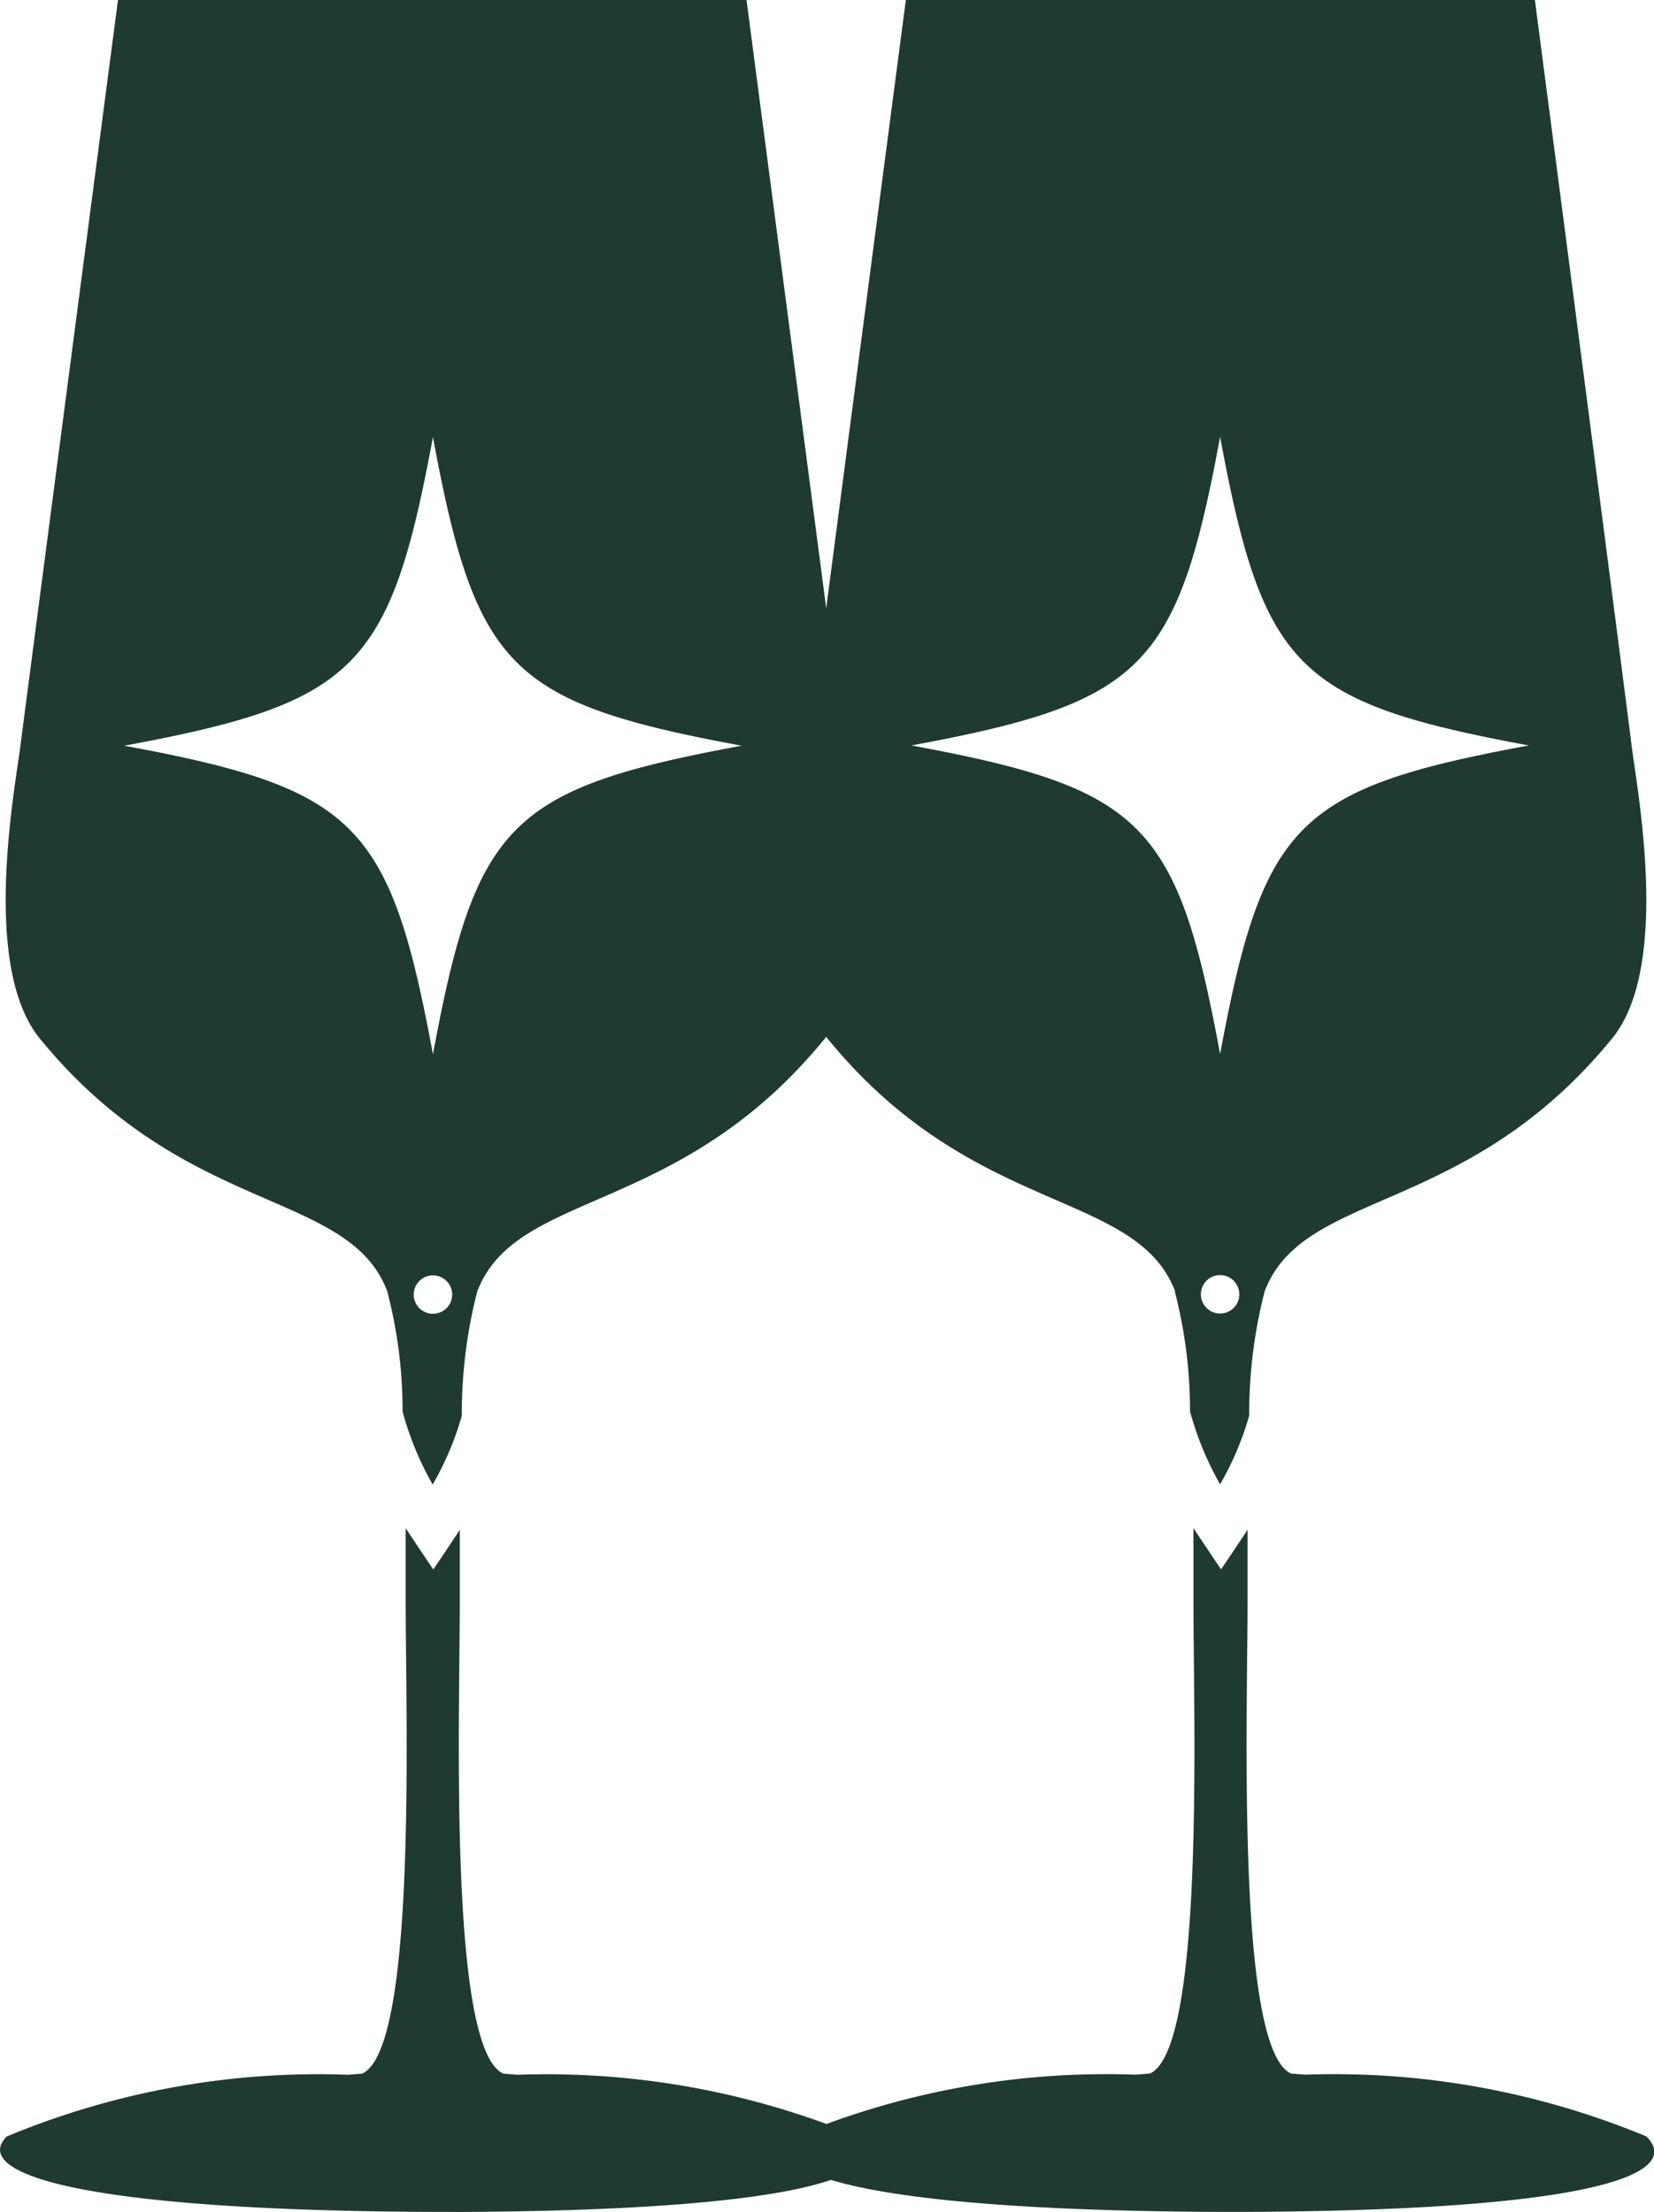
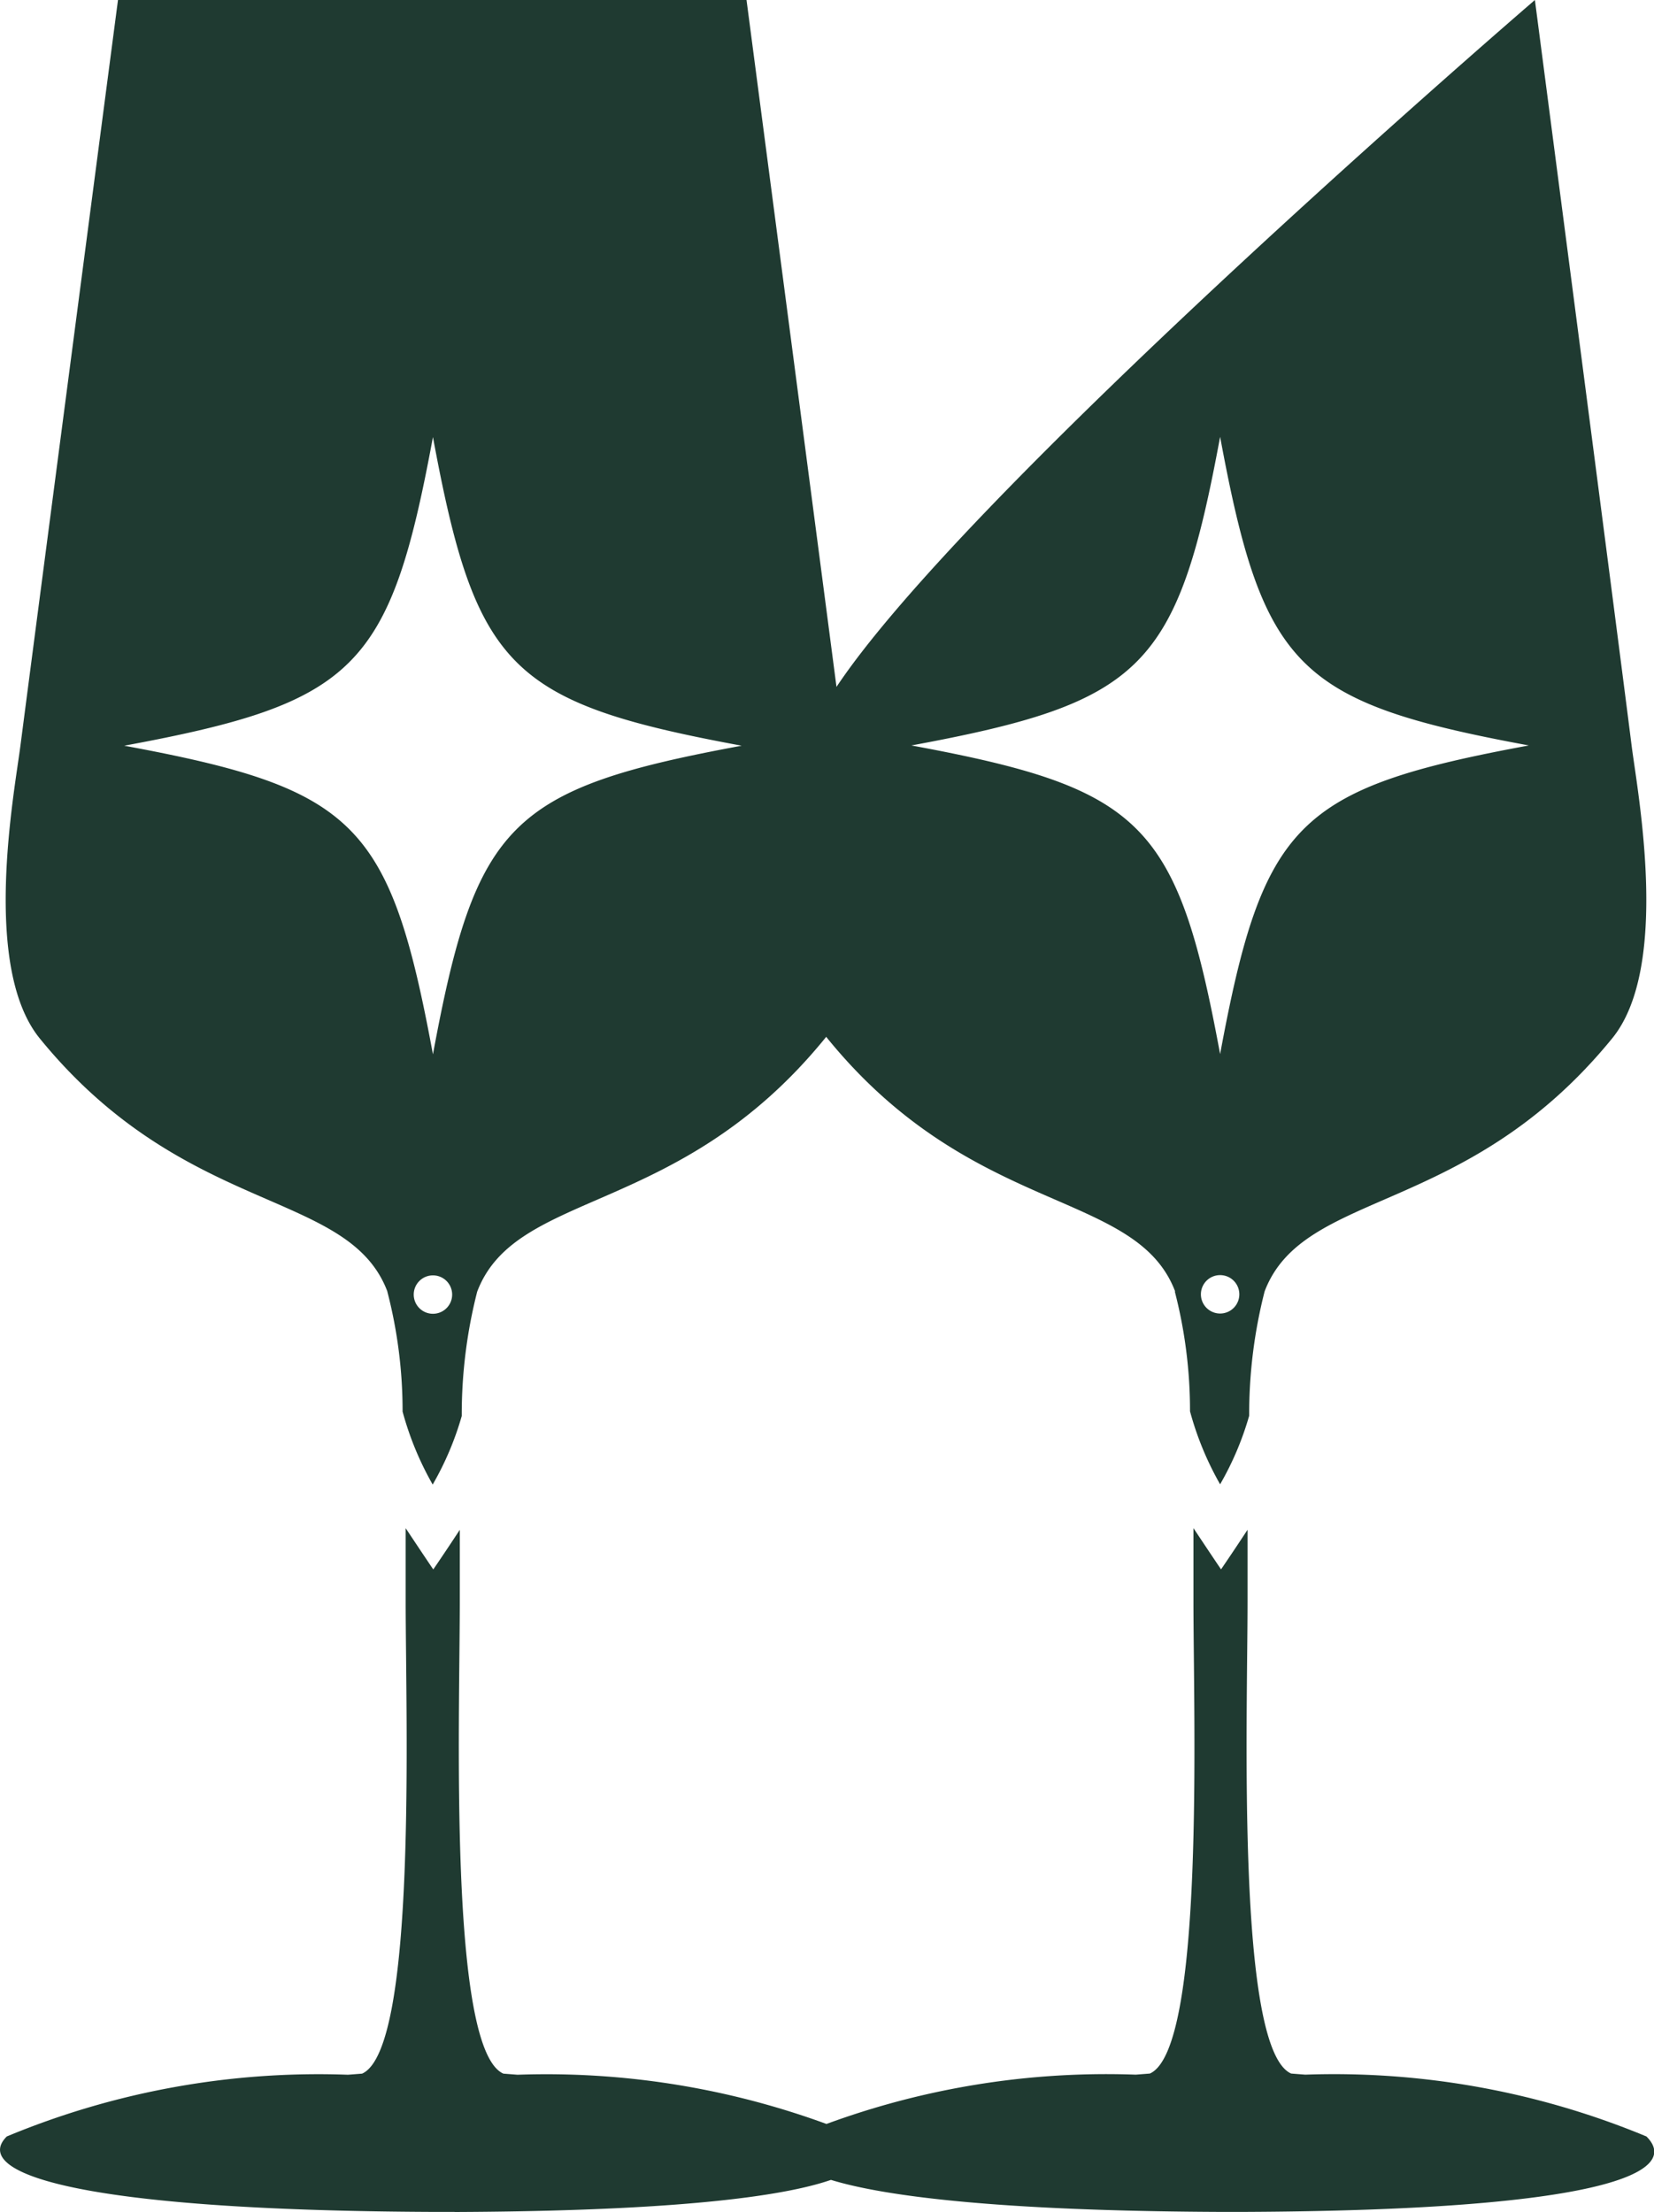
<svg xmlns="http://www.w3.org/2000/svg" viewBox="0 0 19.289 25.803" height="25.803" width="19.289">
-   <path fill="#1f3a31" transform="translate(0)" d="M4.517,15.065a5.541,5.541,0,0,1,.178,1.4,3.635,3.635,0,0,0,.351.851,3.542,3.542,0,0,0,.339-.8,5.776,5.776,0,0,1,.18-1.45c.456-1.2,2.351-.863,4.053-2.951.679-.832.3-2.847.228-3.407C9.638,7.11,8.706,0,8.706,0H1.376S.444,7.11.237,8.707c-.073.558-.451,2.575.228,3.407,1.7,2.086,3.6,1.751,4.053,2.951m.531.259a.224.224,0,1,1,.224-.224.224.224,0,0,1-.224.224m0-10.226c.5,2.7.9,3.1,3.6,3.6-2.7.5-3.1.9-3.6,3.6-.5-2.7-.9-3.1-3.6-3.6,2.7-.5,3.1-.9,3.6-3.6M5.3,25.8H5.057c-4.222-.017-5.394-.464-4.978-.88A9.457,9.457,0,0,1,4.058,24.2l.165-.013c.642-.288.508-4.138.508-5.507,0-.276,0-.564,0-.855.186.28.311.466.322.481.01-.015.132-.192.309-.462,0,.284,0,.566,0,.836,0,1.369-.132,5.221.508,5.507l.165.013a9.494,9.494,0,0,1,3.979.721c.416.416-.5.863-4.709.88Zm8.4-10.738a5.541,5.541,0,0,1,.178,1.4,3.635,3.635,0,0,0,.351.851,3.542,3.542,0,0,0,.339-.8,5.776,5.776,0,0,1,.18-1.45c.456-1.2,2.351-.863,4.053-2.951.679-.832.3-2.847.228-3.407C18.828,7.11,17.9,0,17.9,0H10.564S9.632,7.112,9.425,8.709c-.073.558-.451,2.575.228,3.407,1.7,2.086,3.6,1.751,4.053,2.951Zm.529.259a.224.224,0,1,1,.224-.224.224.224,0,0,1-.224.224m0-10.226c.5,2.7.9,3.1,3.6,3.6-2.7.5-3.1.9-3.6,3.6-.5-2.7-.9-3.1-3.6-3.6,2.7-.5,3.1-.9,3.6-3.6M14.491,25.8h-.247c-4.222-.017-5.394-.464-4.978-.88a9.457,9.457,0,0,1,3.979-.721l.165-.013c.642-.288.508-4.138.508-5.507,0-.276,0-.564,0-.855.186.28.311.466.322.481.01-.015.132-.192.309-.462,0,.284,0,.566,0,.836,0,1.369-.132,5.221.508,5.507l.165.013a9.494,9.494,0,0,1,3.979.721c.416.416-.5.863-4.709.88Z" data-name="Trazado 92" id="Trazado_92" />
+   <path fill="#1f3a31" transform="translate(0)" d="M4.517,15.065a5.541,5.541,0,0,1,.178,1.4,3.635,3.635,0,0,0,.351.851,3.542,3.542,0,0,0,.339-.8,5.776,5.776,0,0,1,.18-1.45c.456-1.2,2.351-.863,4.053-2.951.679-.832.3-2.847.228-3.407C9.638,7.11,8.706,0,8.706,0H1.376S.444,7.11.237,8.707c-.073.558-.451,2.575.228,3.407,1.7,2.086,3.6,1.751,4.053,2.951m.531.259a.224.224,0,1,1,.224-.224.224.224,0,0,1-.224.224m0-10.226c.5,2.7.9,3.1,3.6,3.6-2.7.5-3.1.9-3.6,3.6-.5-2.7-.9-3.1-3.6-3.6,2.7-.5,3.1-.9,3.6-3.6M5.3,25.8H5.057c-4.222-.017-5.394-.464-4.978-.88A9.457,9.457,0,0,1,4.058,24.2l.165-.013c.642-.288.508-4.138.508-5.507,0-.276,0-.564,0-.855.186.28.311.466.322.481.01-.015.132-.192.309-.462,0,.284,0,.566,0,.836,0,1.369-.132,5.221.508,5.507l.165.013a9.494,9.494,0,0,1,3.979.721c.416.416-.5.863-4.709.88Zm8.4-10.738a5.541,5.541,0,0,1,.178,1.4,3.635,3.635,0,0,0,.351.851,3.542,3.542,0,0,0,.339-.8,5.776,5.776,0,0,1,.18-1.45c.456-1.2,2.351-.863,4.053-2.951.679-.832.3-2.847.228-3.407C18.828,7.11,17.9,0,17.9,0S9.632,7.112,9.425,8.709c-.073.558-.451,2.575.228,3.407,1.7,2.086,3.6,1.751,4.053,2.951Zm.529.259a.224.224,0,1,1,.224-.224.224.224,0,0,1-.224.224m0-10.226c.5,2.7.9,3.1,3.6,3.6-2.7.5-3.1.9-3.6,3.6-.5-2.7-.9-3.1-3.6-3.6,2.7-.5,3.1-.9,3.6-3.6M14.491,25.8h-.247c-4.222-.017-5.394-.464-4.978-.88a9.457,9.457,0,0,1,3.979-.721l.165-.013c.642-.288.508-4.138.508-5.507,0-.276,0-.564,0-.855.186.28.311.466.322.481.01-.015.132-.192.309-.462,0,.284,0,.566,0,.836,0,1.369-.132,5.221.508,5.507l.165.013a9.494,9.494,0,0,1,3.979.721c.416.416-.5.863-4.709.88Z" data-name="Trazado 92" id="Trazado_92" />
</svg>